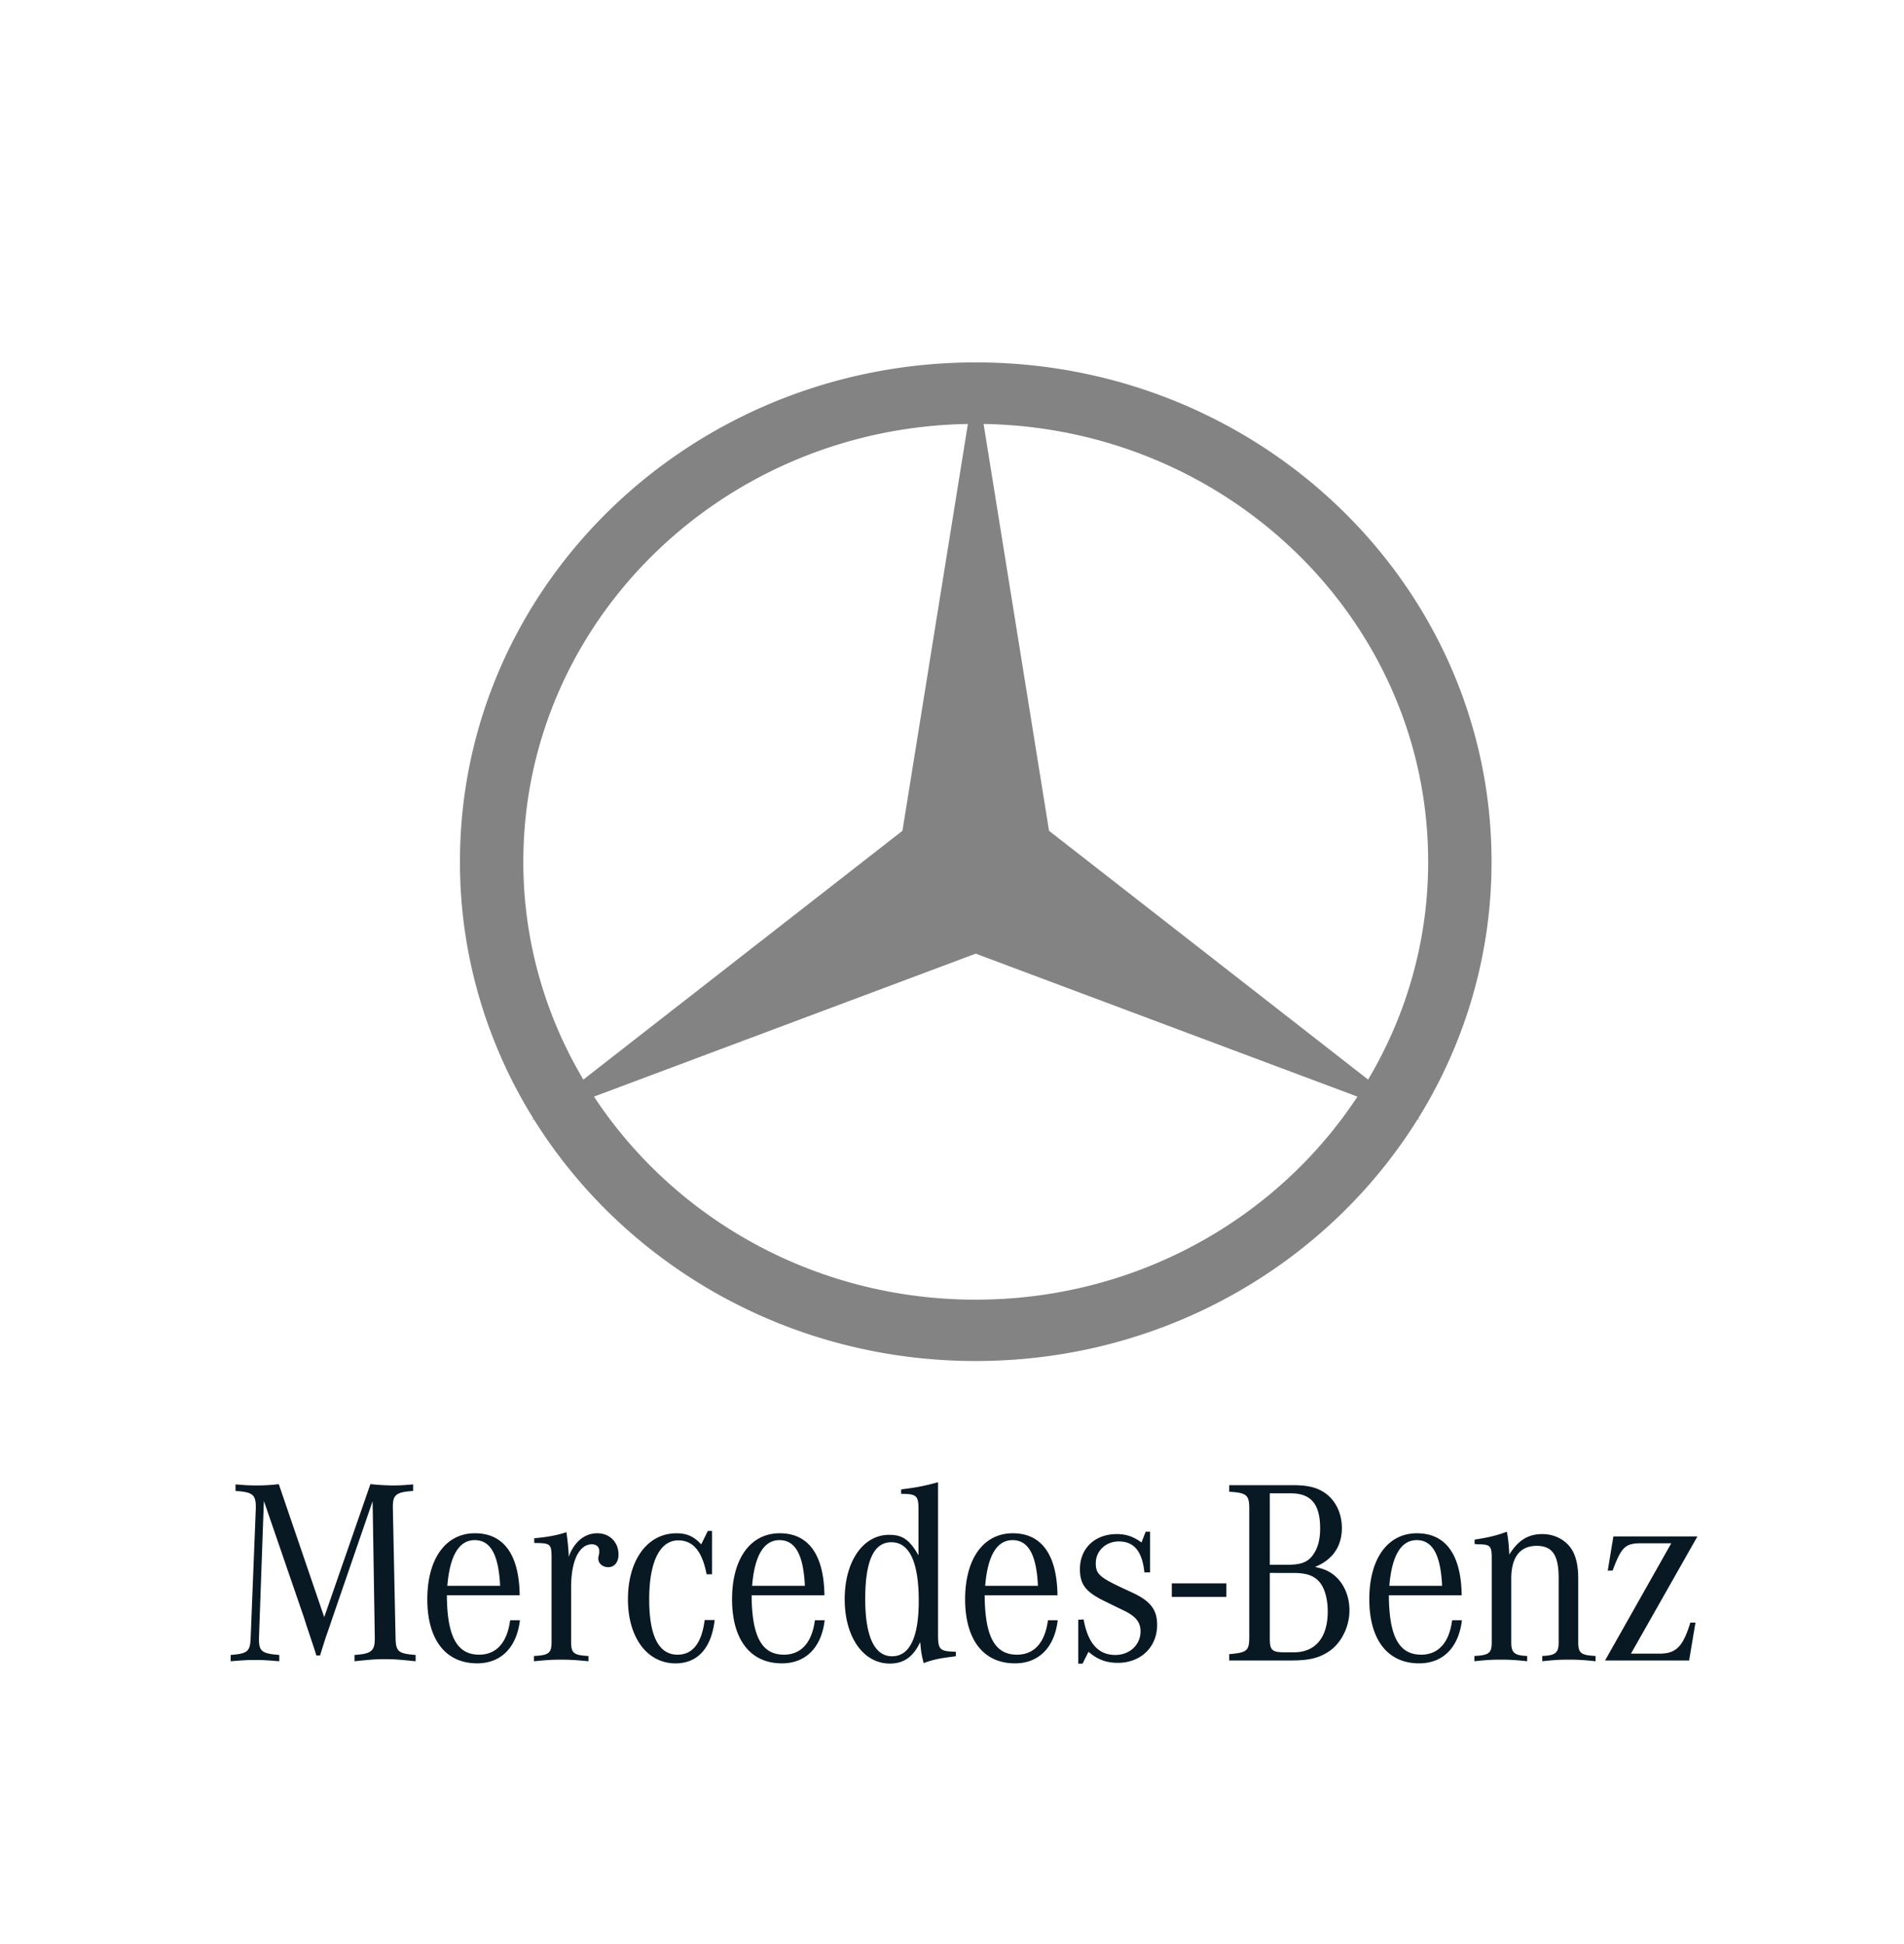
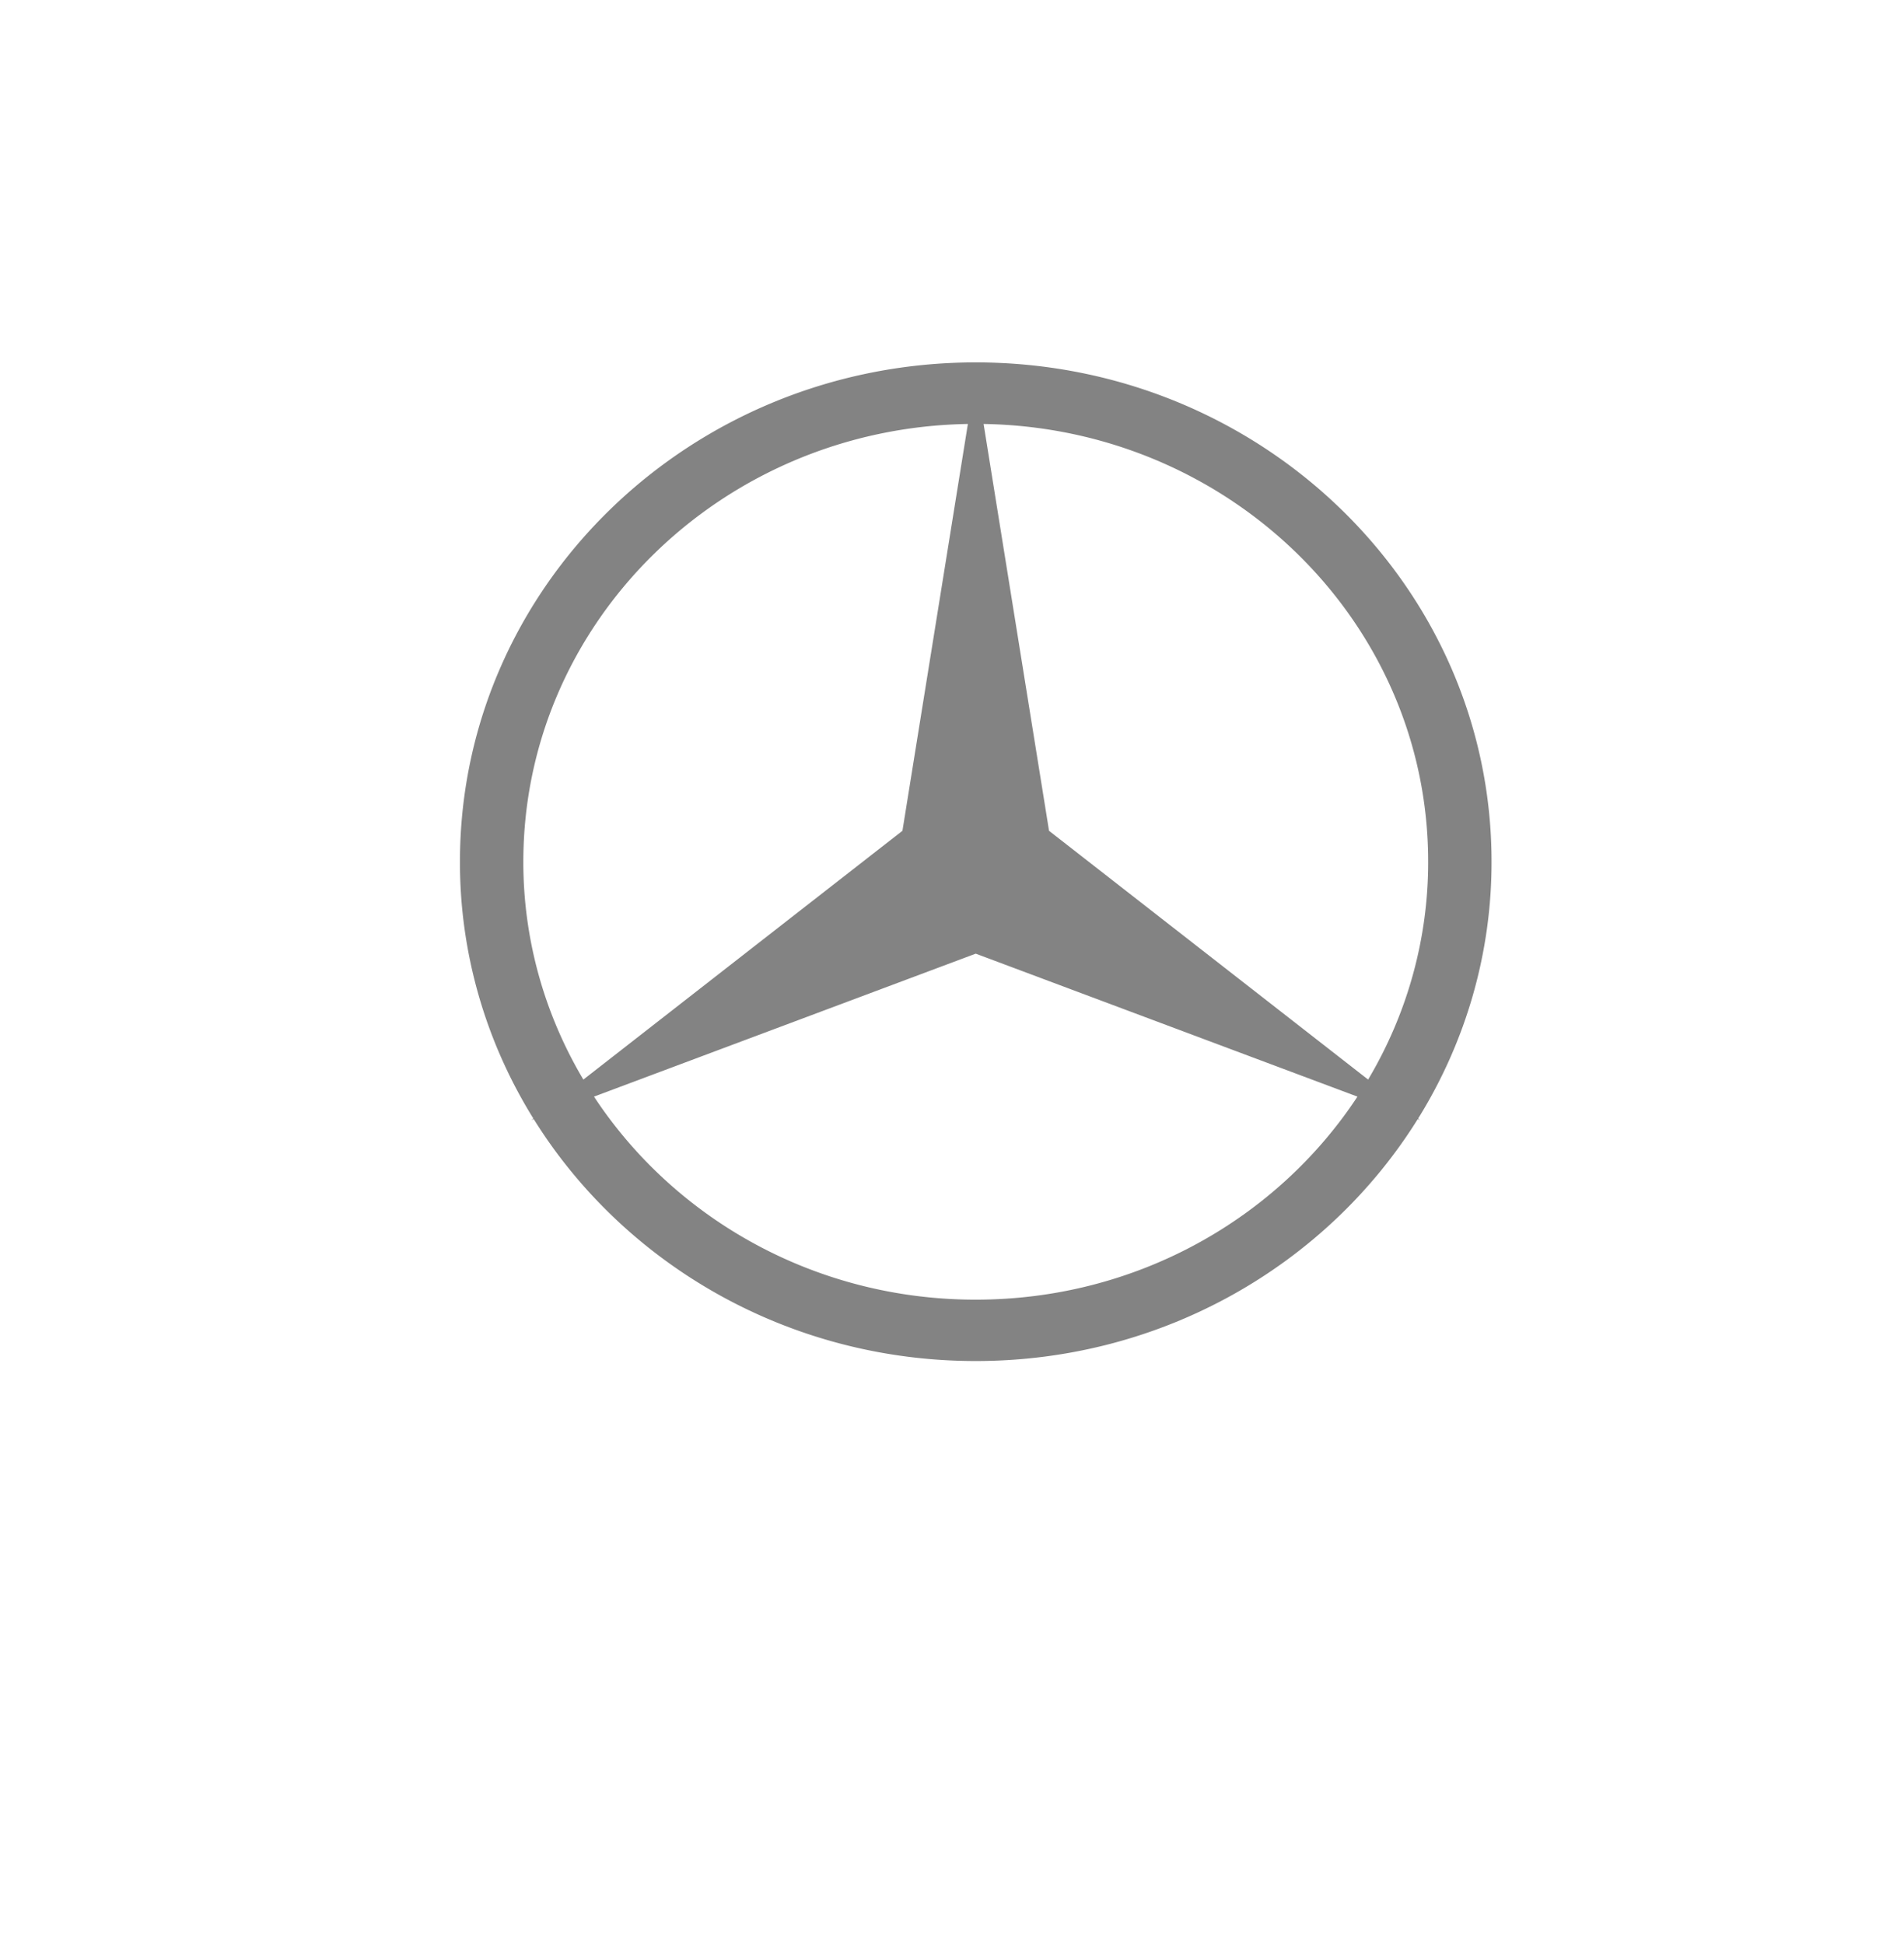
<svg xmlns="http://www.w3.org/2000/svg" width="2448" height="2500" version="1.1" viewBox="51.673 44.051 307.58 305.35">
  <defs>
    <filter id="filter111" x="0" y="0" width="1" height="1" color-interpolation-filters="sRGB">
      <feColorMatrix values="0 0 0 0.5 0.5 0 0 0 0.5 0.5 0 0 0 0.5 0.5 0 0 0 1 0" />
    </filter>
    <filter id="filter115" x="0" y="0" width="1" height="1" color-interpolation-filters="sRGB">
      <feColorMatrix values="0 0 0 0.5 0.5 0 0 0 0.5 0.5 0 0 0 0.5 0.5 0 0 0 1 0" />
    </filter>
  </defs>
-   <path d="m240.97 295.5h8.818v2.196h-8.818zm-146.67-13.319-0.788 22.041v0.383c0 1.866 0.511 2.251 3.276 2.461v1.021c-2.013-0.167-2.805-0.209-3.908-0.209-1.106 0-1.896 0.043-3.948 0.209v-1.021c2.762-0.211 3.159-0.552 3.237-2.844l0.829-20.85v-0.251c0-1.957-0.554-2.38-3.275-2.549v-1.064c1.537 0.128 2.129 0.171 3.235 0.171a30.845 33.181 0 0 0 3.751-0.21l7.34 21.484 7.459-21.484c1.779 0.167 2.607 0.21 3.792 0.21 0.983 0 1.617-0.043 3.116-0.171v1.064c-2.683 0.169-3.278 0.592-3.278 2.503v0.297l0.435 20.85c0.043 2.292 0.396 2.63 3.239 2.844v1.021c-2.486-0.254-3.435-0.342-4.934-0.342-1.502 0-2.449 0.083-4.935 0.342v-1.021c2.683-0.168 3.275-0.637 3.275-2.629v-0.21l-0.352-21.998-6.516 18.937-0.472 1.403-0.553 1.569-0.516 1.619-0.433 1.4h-0.592l-0.432-1.358-0.555-1.661-0.552-1.654-0.474-1.485zm29.639 13.716c0.396-4.882 1.893-7.384 4.42-7.384 2.567 0 3.869 2.377 4.104 7.384zm5.133 11.125c-3.592 0-5.174-2.973-5.21-9.597h11.763c-0.081-6.539-2.568-10.021-7.226-10.021-4.733 0-7.696 4.12-7.696 10.66 0 6.539 2.963 10.359 8.052 10.359 3.869 0 6.396-2.592 6.906-6.964h-1.581c-0.473 3.609-2.21 5.564-5.01 5.564zm8.902-18.047v-0.762c2.248-0.212 3.592-0.466 5.21-0.977 0.198 1.573 0.276 2.25 0.355 3.525v0.468c0.871-2.421 2.564-3.824 4.619-3.824 1.972 0 3.434 1.403 3.434 3.443 0 1.232-0.671 2.037-1.658 2.037-0.908 0-1.617-0.596-1.617-1.442 0-0.085 0.041-0.251 0.076-0.428l0.079-0.422v-0.386c0-0.595-0.474-1.018-1.185-1.018-2.05 0-3.352 2.674-3.352 6.879v8.873c0 1.83 0.393 2.169 2.802 2.295v0.85c-2.174-0.21-3.002-0.257-4.384-0.257-1.42 0-2.248 0.047-4.418 0.257v-0.85c2.405-0.126 2.84-0.465 2.84-2.295v-13.88c-0.038-1.827-0.238-2.037-2.287-2.082zm28.718-1.949v7.008h-0.871c-0.711-3.698-2.17-5.48-4.576-5.48-2.963 0-4.698 3.442-4.698 9.513 0 5.943 1.539 8.958 4.577 8.958 2.447 0 3.907-1.867 4.381-5.602h1.617c-0.514 4.544-2.763 7.006-6.314 7.006-4.579 0-7.696-4.163-7.696-10.359 0-6.33 3.156-10.66 7.814-10.66 1.698 0 2.763 0.468 4.029 1.785l1.062-2.166h0.674v-3e-3zm6.481 8.872c0.395-4.882 1.893-7.384 4.42-7.384 2.566 0 3.868 2.377 4.102 7.384zm5.131 11.125c-3.592 0-5.17-2.973-5.21-9.597h11.761c-0.079-6.539-2.568-10.021-7.221-10.021-4.739 0-7.701 4.12-7.701 10.66 0 6.539 2.96 10.359 8.055 10.359 3.868 0 6.394-2.592 6.905-6.964h-1.579c-0.473 3.609-2.21 5.564-5.012 5.564zm17.482 0.258c-2.842 0-4.341-3.188-4.341-9.256 0-6.154 1.381-9.17 4.223-9.17 2.922 0 4.422 3.226 4.422 9.472-7.6e-4 5.896-1.462 8.954-4.305 8.954zm7.42-3.612v-24.513c-1.973 0.568-3.747 0.905-5.957 1.159v0.724c2.486 0 2.802 0.297 2.802 2.504v7.429c-1.46-2.546-2.605-3.313-4.737-3.313-4.223 0-7.185 4.288-7.185 10.402 0 6.115 2.998 10.4 7.303 10.4 2.249 0 3.789-1.103 4.893-3.479 0.157 1.613 0.157 1.782 0.554 3.394 1.616-0.553 2.289-0.722 4.618-1.018l0.591-0.083v-0.722c-2.645-0.085-2.883-0.294-2.883-2.884zm7.616-7.77c0.395-4.882 1.893-7.384 4.421-7.384 2.566 0 3.866 2.377 4.102 7.384zm5.132 11.125c-3.594 0-5.17-2.973-5.212-9.597h11.762c-0.08-6.539-2.566-10.021-7.221-10.021-4.739 0-7.699 4.12-7.699 10.66 0 6.539 2.959 10.359 8.053 10.359 3.868 0 6.393-2.592 6.904-6.964h-1.579c-0.47 3.609-2.21 5.564-5.009 5.564zm9.902 1.445v-7.094l0.869-0.041c0.709 3.865 2.368 5.735 5.132 5.735 2.326 0 4.064-1.657 4.064-3.818 0-1.444-0.748-2.419-2.686-3.355l-1.499-0.724-1.815-0.891c-2.885-1.442-3.791-2.633-3.791-5.096 0-3.355 2.445-5.645 5.921-5.645 1.54 0 2.687 0.382 4.027 1.354l0.669-1.74h0.711v6.581h-0.91c-0.358-3.398-1.658-5.008-4.143-5.008-2.091 0-3.714 1.529-3.714 3.524 0 1.697 0.592 2.252 4.185 3.949l1.659 0.767c2.997 1.396 4.066 2.759 4.066 5.265 0 3.567-2.646 6.111-6.353 6.111-1.817 0-3.239-0.51-4.737-1.782l-0.951 1.909h-0.706zm34.697-14.65c2.09 0 3.274 0.384 4.184 1.358 0.909 0.981 1.423 2.805 1.423 4.84 0 4.246-1.976 6.626-5.488 6.626h-1.42c-2.093 0-2.447-0.342-2.447-2.21v-10.617zm-3.751-12.867h3.356c3.316 0 4.775 1.744 4.775 5.691 0 1.952-0.433 3.357-1.301 4.457-0.869 1.065-1.933 1.401-4.142 1.401h-2.685v-11.549h-3e-3zm11.643 5.605c0-2.208-0.867-4.158-2.368-5.393-1.34-1.061-2.877-1.526-5.447-1.526h-10.38v1.061c2.844 0.171 3.236 0.51 3.236 2.803v20.592c0 2.294-0.318 2.588-3.236 2.846v1.021h9.986c2.919 0 4.501-0.385 6.16-1.488 1.972-1.358 3.274-3.949 3.274-6.619 0-2.298-0.909-4.377-2.447-5.646-0.827-0.679-1.697-1.066-3.119-1.36 2.845-1.152 4.342-3.318 4.342-6.291zm7.668 9.342c0.397-4.882 1.896-7.384 4.423-7.384 2.563 0 3.868 2.377 4.102 7.384zm5.134 11.125c-3.592 0-5.174-2.973-5.212-9.597h11.764c-0.08-6.539-2.567-10.021-7.225-10.021-4.736 0-7.697 4.12-7.697 10.66 0 6.539 2.961 10.359 8.051 10.359 3.868 0 6.394-2.592 6.907-6.964h-1.579c-0.47 3.609-2.207 5.564-5.009 5.564zm8.64-17.878v-0.718c2.29-0.342 3.632-0.679 5.208-1.275 0.2 0.981 0.319 2.081 0.396 3.694 1.422-2.295 3.039-3.31 5.33-3.31 2.37 0 4.419 1.311 5.212 3.394 0.397 1.021 0.593 2.208 0.593 3.819v10.191c0 1.827 0.395 2.166 2.8 2.292v0.85c-2.091-0.214-2.88-0.254-4.301-0.254-1.463 0-2.25 0.041-4.305 0.254v-0.85c2.131-0.081 2.645-0.508 2.645-2.206v-10.404c0-3.693-1.026-5.182-3.55-5.182-2.687 0-4.106 1.829-4.106 5.308v10.278c0 1.698 0.516 2.125 2.57 2.206v0.85c-2.054-0.214-2.842-0.254-4.264-0.254-1.382 0-2.213 0.041-4.264 0.254v-0.85c2.405-0.126 2.802-0.465 2.802-2.292v-13.754c-0.04-1.745-0.276-1.996-2.248-1.996-0.122 0-0.317-0.045-0.516-0.045zm21.073 18.815 10.696-18.939h-4.856c-2.563 0-3.199 0.592-4.618 4.415h-0.786l0.909-5.52h13.578l-10.737 18.938h4.616c2.687 0 3.79-1.144 4.975-5.011h0.829l-1.025 6.116z" fill="#091923" filter="url(#filter115)" stroke-width="1.058" />
  <path d="m280.76 220.4a82.938 80.304 0 0 0 11.862-41.499c0-44.557-37.307-80.677-83.324-80.677-46.018 0-83.323 36.121-83.323 80.677a82.921 80.288 0 0 0 11.865 41.499l-0.303 0.235 0.362-0.136c14.584 23.415 41.101 39.078 71.399 39.078 30.3 0 56.813-15.664 71.396-39.078l0.362 0.136zm1.625-41.499a72.683 70.375 0 0 1-9.7 35.202l-51.546-40.197-10.572-65.735c39.774 0.657 71.817 32.061 71.817 70.73zm-146.17 0c0-38.668 32.04-70.071 71.814-70.73l-10.572 65.735-51.546 40.197a72.706 70.397 0 0 1-9.697-35.202zm73.081 70.761c-25.933 0-48.695-13.091-61.666-32.808l61.666-23.099 61.666 23.1c-12.972 19.715-35.73 32.806-61.666 32.806z" fill="#838383" filter="url(#filter111)" stroke-width="1.485" />
</svg>